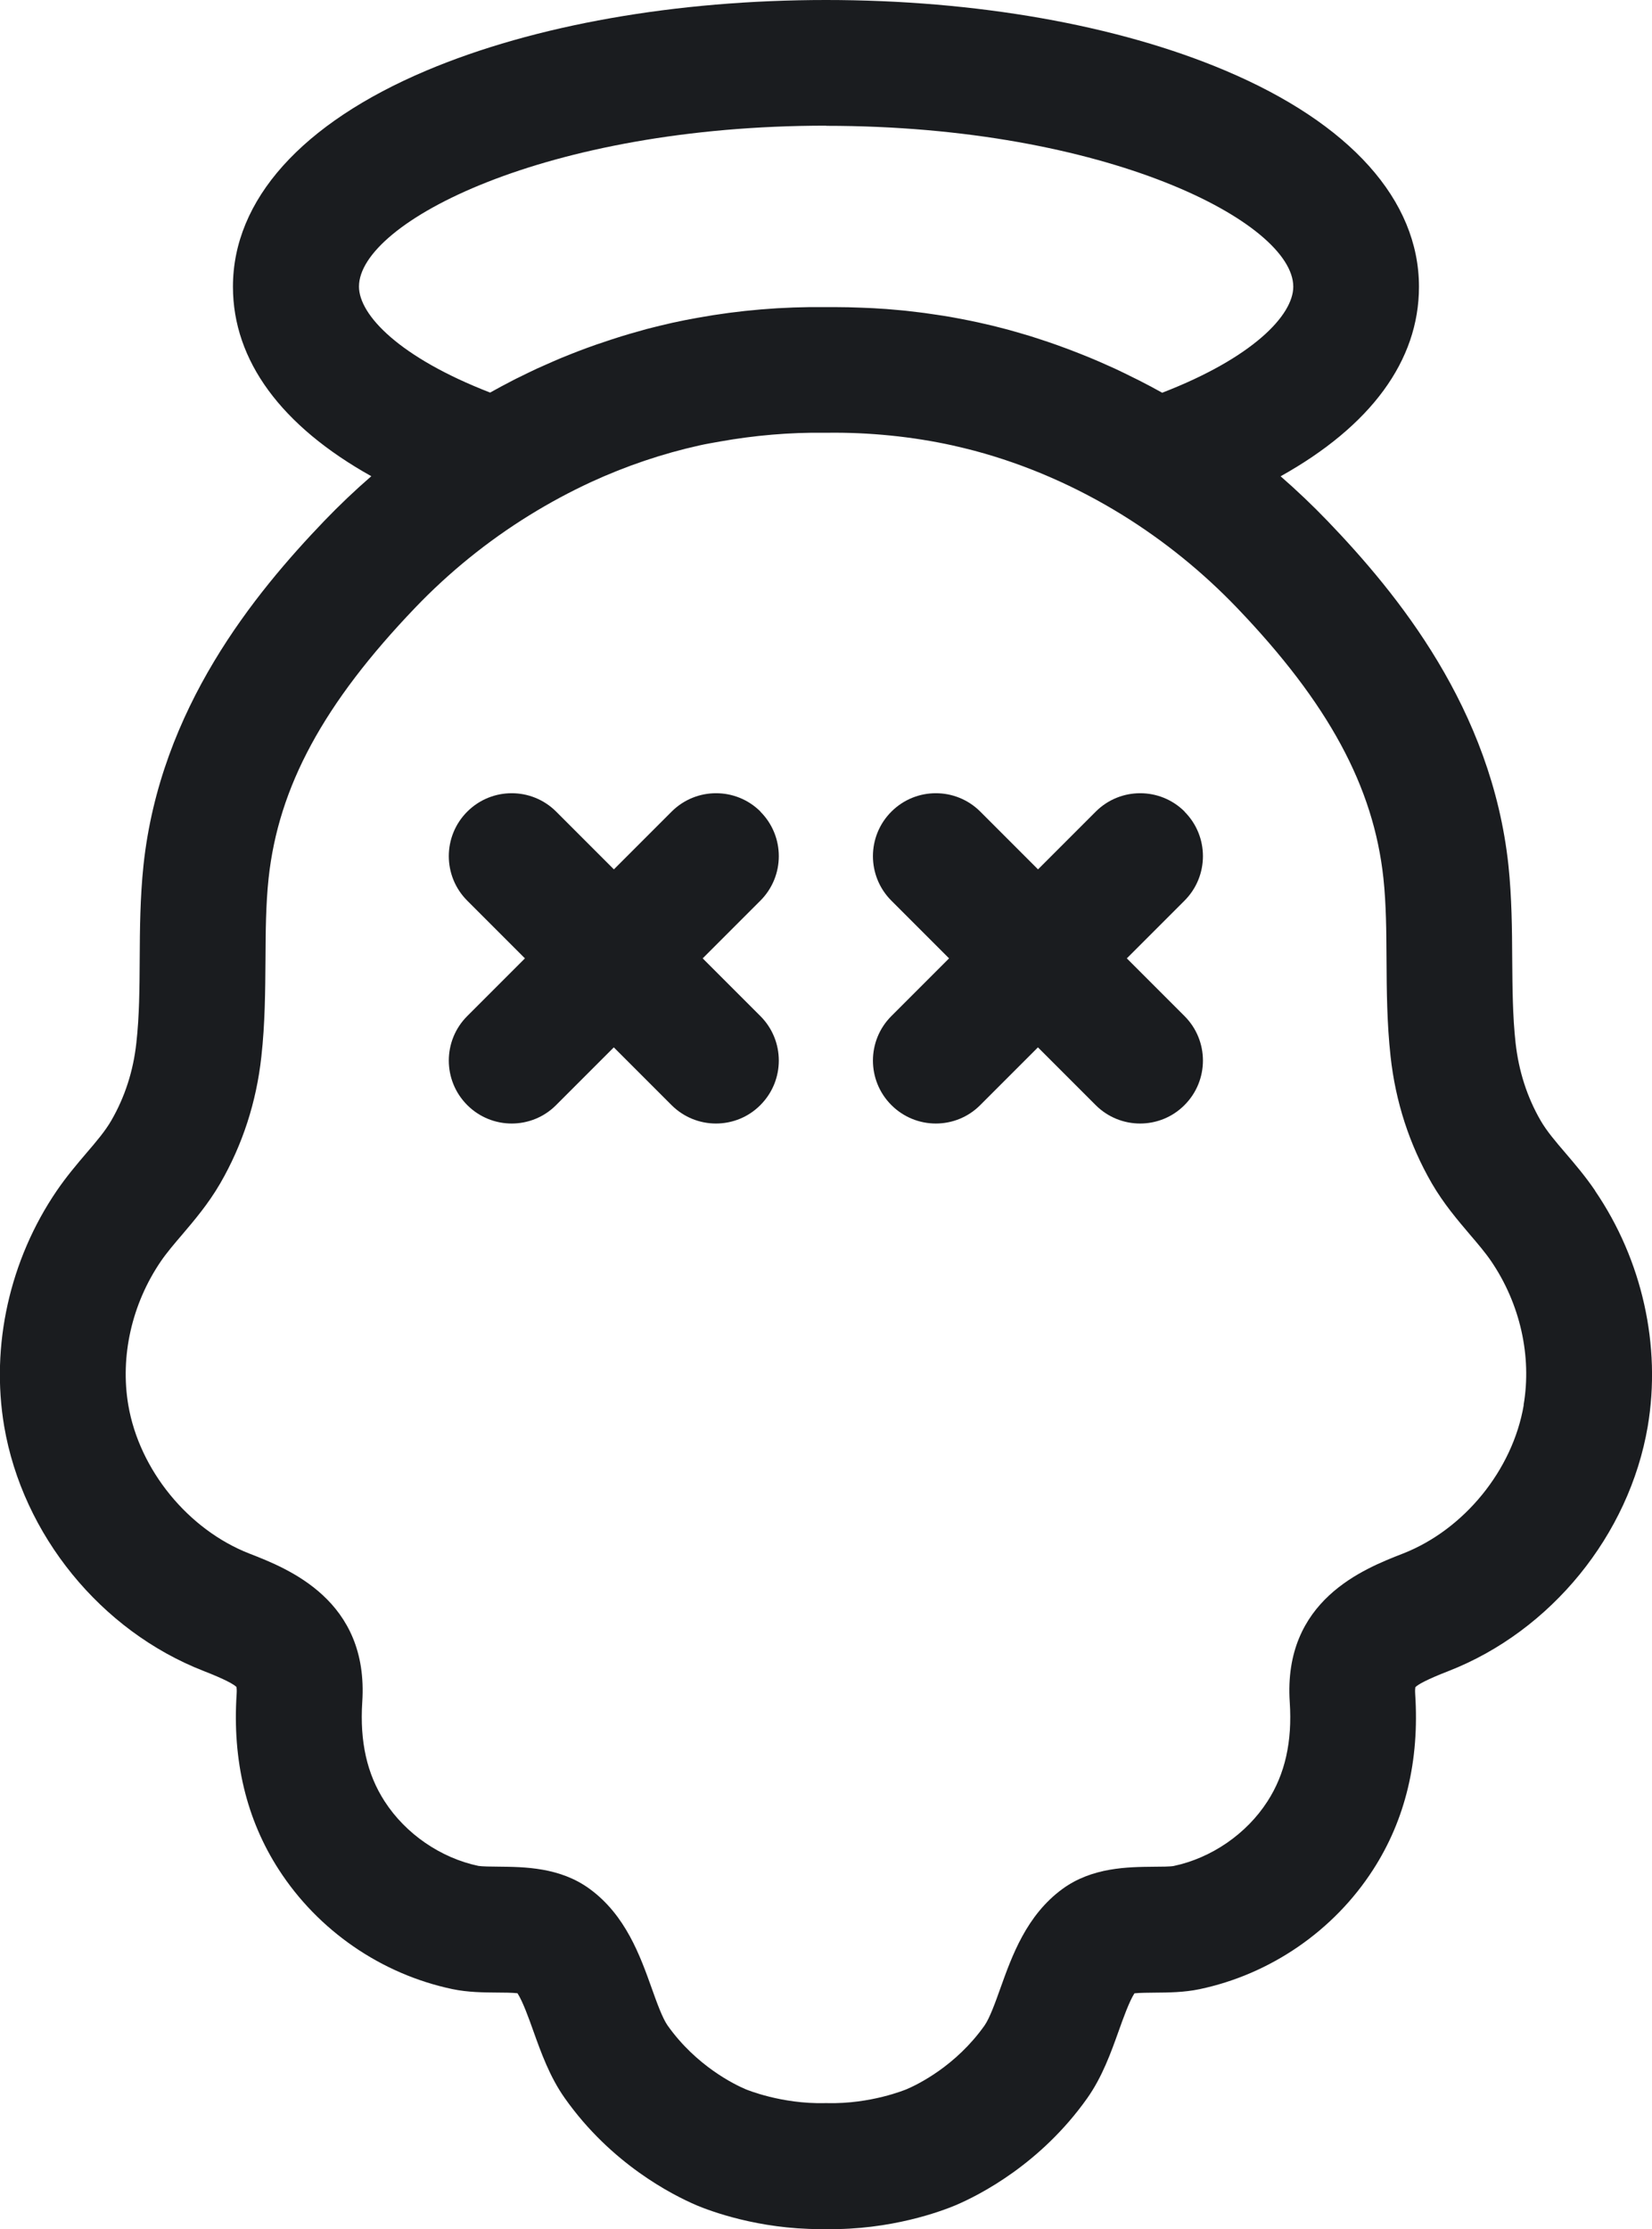
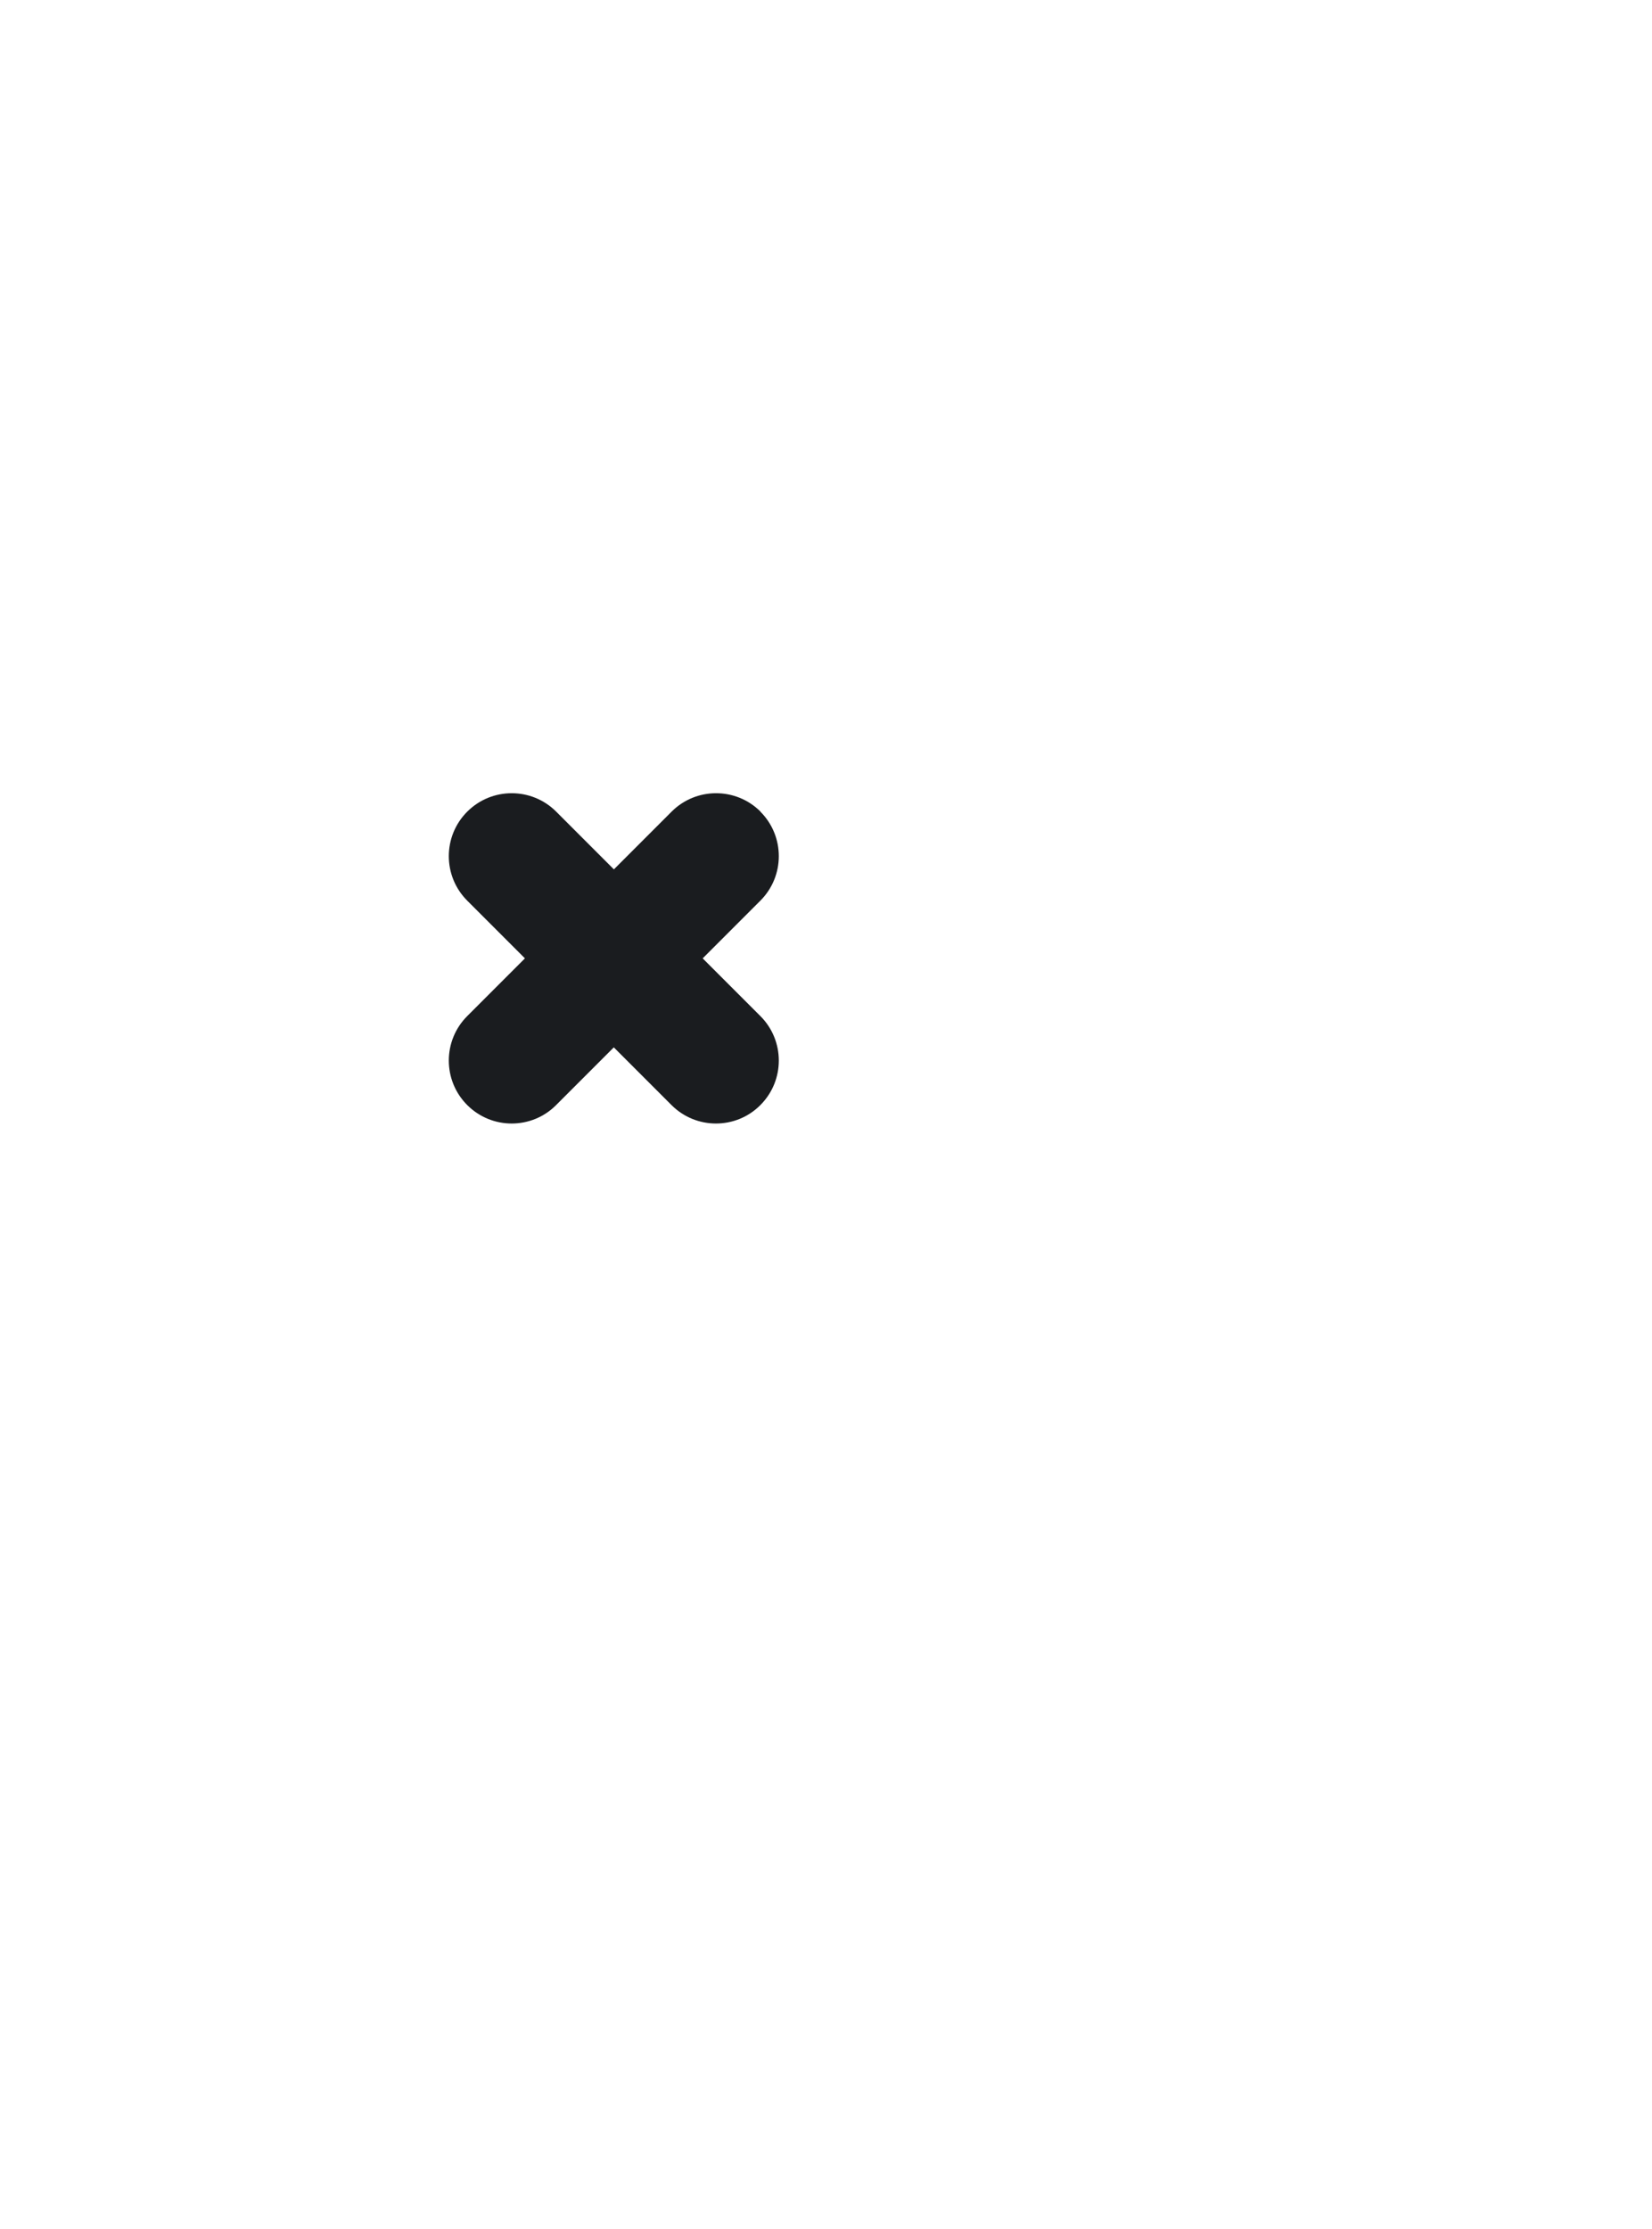
<svg xmlns="http://www.w3.org/2000/svg" version="1.1" width="197.01" height="265.74">
  <svg id="SvgjsSvg1012" data-name="Calque 2" viewBox="0 0 197.01 265.74">
    <defs>
      <style>
      .cls-1 {
        fill: #1a1c1f;
      }
    </style>
    </defs>
    <path class="cls-1" d="M90.7,96.76c-2.93-2.93-7.68-2.93-10.61,0l-6.88,6.88-6.88-6.88c-2.93-2.93-7.68-2.93-10.61,0-2.93,2.93-2.93,7.68,0,10.61l6.88,6.88-6.88,6.88c-2.93,2.93-2.93,7.68,0,10.61,1.46,1.46,3.38,2.2,5.3,2.2s3.84-.73,5.3-2.2l6.88-6.88,6.88,6.88c1.46,1.46,3.38,2.2,5.3,2.2s3.84-.73,5.3-2.2c2.93-2.93,2.93-7.68,0-10.61l-6.88-6.88,6.88-6.88c2.93-2.93,2.93-7.68,0-10.61Z" />
-     <path class="cls-1" d="M141.28,96.76c-2.93-2.93-7.68-2.93-10.61,0l-6.88,6.88-6.88-6.88c-2.93-2.93-7.68-2.93-10.61,0-2.93,2.93-2.93,7.68,0,10.61l6.88,6.88-6.88,6.88c-2.93,2.93-2.93,7.68,0,10.61,1.46,1.46,3.38,2.2,5.3,2.2s3.84-.73,5.3-2.2l6.88-6.88,6.88,6.88c1.46,1.46,3.38,2.2,5.3,2.2s3.84-.73,5.3-2.2c2.93-2.93,2.93-7.68,0-10.61l-6.88-6.88,6.88-6.88c2.93-2.93,2.93-7.68,0-10.61Z" />
-     <path class="cls-1" d="M190.23,141.95c-1.16-1.71-2.41-3.17-3.52-4.47-1.21-1.41-2.25-2.63-2.98-3.89-1.62-2.8-2.62-5.92-2.99-9.27-.35-3.18-.37-6.47-.4-9.96-.02-3.61-.05-7.35-.45-11.19-2-18.72-13.26-32.4-21.57-41.06-1.79-1.86-3.66-3.64-5.6-5.33,10.74-5.99,16.5-13.77,16.5-22.59,0-10.34-8.21-19.49-23.1-25.78C133.29,2.98,116.37,0,98.51,0s-34.78,2.98-47.63,8.4c-14.9,6.29-23.1,15.44-23.1,25.78,0,8.81,5.77,16.6,16.5,22.59-1.95,1.69-3.82,3.47-5.61,5.33-8.3,8.66-19.57,22.34-21.56,41.07-.4,3.83-.43,7.57-.45,11.18-.02,3.49-.04,6.79-.4,9.98-.36,3.34-1.37,6.45-2.98,9.24-.74,1.28-1.78,2.5-2.99,3.91-1.1,1.29-2.35,2.76-3.52,4.47-5.62,8.24-7.9,18.48-6.27,28.09,2.21,12.93,11.52,24.37,23.75,29.15,2.67,1.04,3.63,1.61,3.95,1.92.02.12.05.38.02.84-.52,7.92,1.17,14.96,5.02,20.92,4.69,7.28,12.24,12.48,20.72,14.26,1.83.38,3.68.4,5.32.41.74,0,1.77.01,2.43.08.62.93,1.4,3.11,1.89,4.49.92,2.57,1.96,5.49,3.77,8.04,5.54,7.83,12.81,11.51,15.7,12.75,1.62.68,7.35,2.84,14.74,2.84.23,0,.46,0,.7,0,7.71.13,13.75-2.13,15.46-2.85,2.86-1.22,10.12-4.91,15.67-12.73,1.81-2.55,2.85-5.47,3.77-8.04.49-1.38,1.27-3.56,1.88-4.49.66-.07,1.69-.07,2.43-.08,1.63-.01,3.49-.03,5.32-.41,8.48-1.78,16.03-6.98,20.71-14.25,3.85-5.96,5.54-13.01,5.02-20.93-.03-.46,0-.72.02-.83.32-.31,1.28-.88,3.96-1.92,12.22-4.77,21.54-16.21,23.75-29.15h0c1.63-9.61-.65-19.85-6.27-28.09ZM98.51,15c33.5,0,55.72,11.54,55.72,19.18,0,3.41-4.86,8.48-15.63,12.64-.9-.5-1.81-.99-2.72-1.45-.23-.12-.46-.22-.69-.34-.72-.36-1.45-.72-2.18-1.06-.35-.16-.7-.31-1.05-.47-.62-.28-1.24-.55-1.87-.81-.38-.16-.77-.31-1.16-.47-.6-.24-1.21-.47-1.82-.7-.39-.15-.79-.29-1.18-.43-.62-.22-1.24-.43-1.86-.63-.38-.12-.76-.25-1.14-.37-.68-.21-1.37-.4-2.05-.6-.33-.09-.65-.19-.98-.27-1.01-.27-2.03-.52-3.05-.74-.72-.16-1.45-.31-2.18-.45-.2-.04-.4-.07-.59-.11-.54-.1-1.08-.2-1.62-.28-.22-.04-.44-.06-.66-.1-.53-.08-1.05-.16-1.58-.23-.22-.03-.43-.05-.65-.08-.54-.07-1.07-.13-1.61-.19-.21-.02-.43-.04-.64-.06-.54-.05-1.08-.1-1.62-.14-.22-.02-.45-.03-.67-.04-.53-.04-1.06-.07-1.59-.09-.24-.01-.49-.02-.74-.03-.5-.02-1.01-.04-1.51-.05-.29,0-.58,0-.87-.01-.27,0-.54-.01-.81-.01-.33,0-.66,0-.98,0-5.21-.06-10.36.37-15.36,1.28-1,.18-2,.37-2.98.59-1.02.23-2.04.48-3.05.74-.33.09-.66.19-.99.28-.68.19-1.36.38-2.03.59-.39.12-.78.25-1.16.37-.62.2-1.23.41-1.85.62-.4.14-.8.29-1.2.43-.6.22-1.2.45-1.8.69-.39.16-.78.31-1.17.47-.62.26-1.23.53-1.84.8-.36.16-.72.32-1.08.48-.71.33-1.42.68-2.13,1.03-.25.12-.5.24-.74.37-.91.47-1.81.95-2.7,1.45-10.77-4.17-15.64-9.23-15.64-12.64,0-7.64,22.23-19.18,55.73-19.18ZM181.71,167.52c-1.32,7.73-7.11,14.84-14.41,17.69-4.64,1.81-14.3,5.56-13.49,17.72.31,4.7-.56,8.57-2.66,11.82-2.49,3.87-6.67,6.75-11.18,7.7-.39.08-1.58.09-2.36.09-3.11.03-7.37.06-10.91,2.65-4.29,3.14-6.02,7.98-7.41,11.87-.59,1.66-1.27,3.54-1.88,4.41-3.42,4.83-7.99,7.04-9.28,7.59-.17.07-4.29,1.78-9.44,1.66h-.17s-.17,0-.17,0c-5.15.12-9.27-1.59-9.42-1.65-1.32-.56-5.89-2.77-9.32-7.61-.61-.87-1.29-2.75-1.88-4.41-1.39-3.89-3.12-8.73-7.4-11.86-3.54-2.6-7.81-2.63-10.92-2.66-.78,0-1.96-.02-2.36-.09-4.51-.95-8.69-3.83-11.19-7.71-2.1-3.25-2.96-7.11-2.66-11.81.81-12.16-8.85-15.92-13.48-17.72-7.3-2.86-13.1-9.97-14.42-17.69-.99-5.82.42-12.06,3.87-17.13.71-1.04,1.6-2.08,2.54-3.18,1.46-1.72,3.12-3.66,4.55-6.12,2.67-4.62,4.32-9.71,4.91-15.13.44-3.95.46-7.8.49-11.53.02-3.4.04-6.61.37-9.7,1.17-10.92,6.56-20.87,17.48-32.27,4.05-4.23,8.63-7.94,13.63-11.03,2.4-1.48,4.85-2.8,7.36-3.96,4.18-1.92,8.5-3.38,12.91-4.36.79-.18,1.61-.31,2.42-.46,4.07-.73,8.36-1.11,12.58-1.05h.1s.1,0,.1,0c5.05-.07,10.23.46,14.99,1.51.88.2,1.76.41,2.63.64,6.12,1.64,12.05,4.21,17.65,7.67,4.97,3.08,9.55,6.79,13.62,11.03,10.92,11.39,16.31,21.35,17.48,32.26.33,3.1.35,6.31.37,9.71.02,3.72.05,7.57.48,11.5.59,5.43,2.24,10.52,4.92,15.16,1.42,2.44,3.08,4.38,4.54,6.1.94,1.1,1.83,2.14,2.54,3.18,3.45,5.07,4.86,11.31,3.87,17.13Z" />
  </svg>
  <style>@media (prefers-color-scheme: light) { :root { filter: none; } }
@media (prefers-color-scheme: dark) { :root { filter: contrast(0.385) brightness(4.5); } }
</style>
</svg>